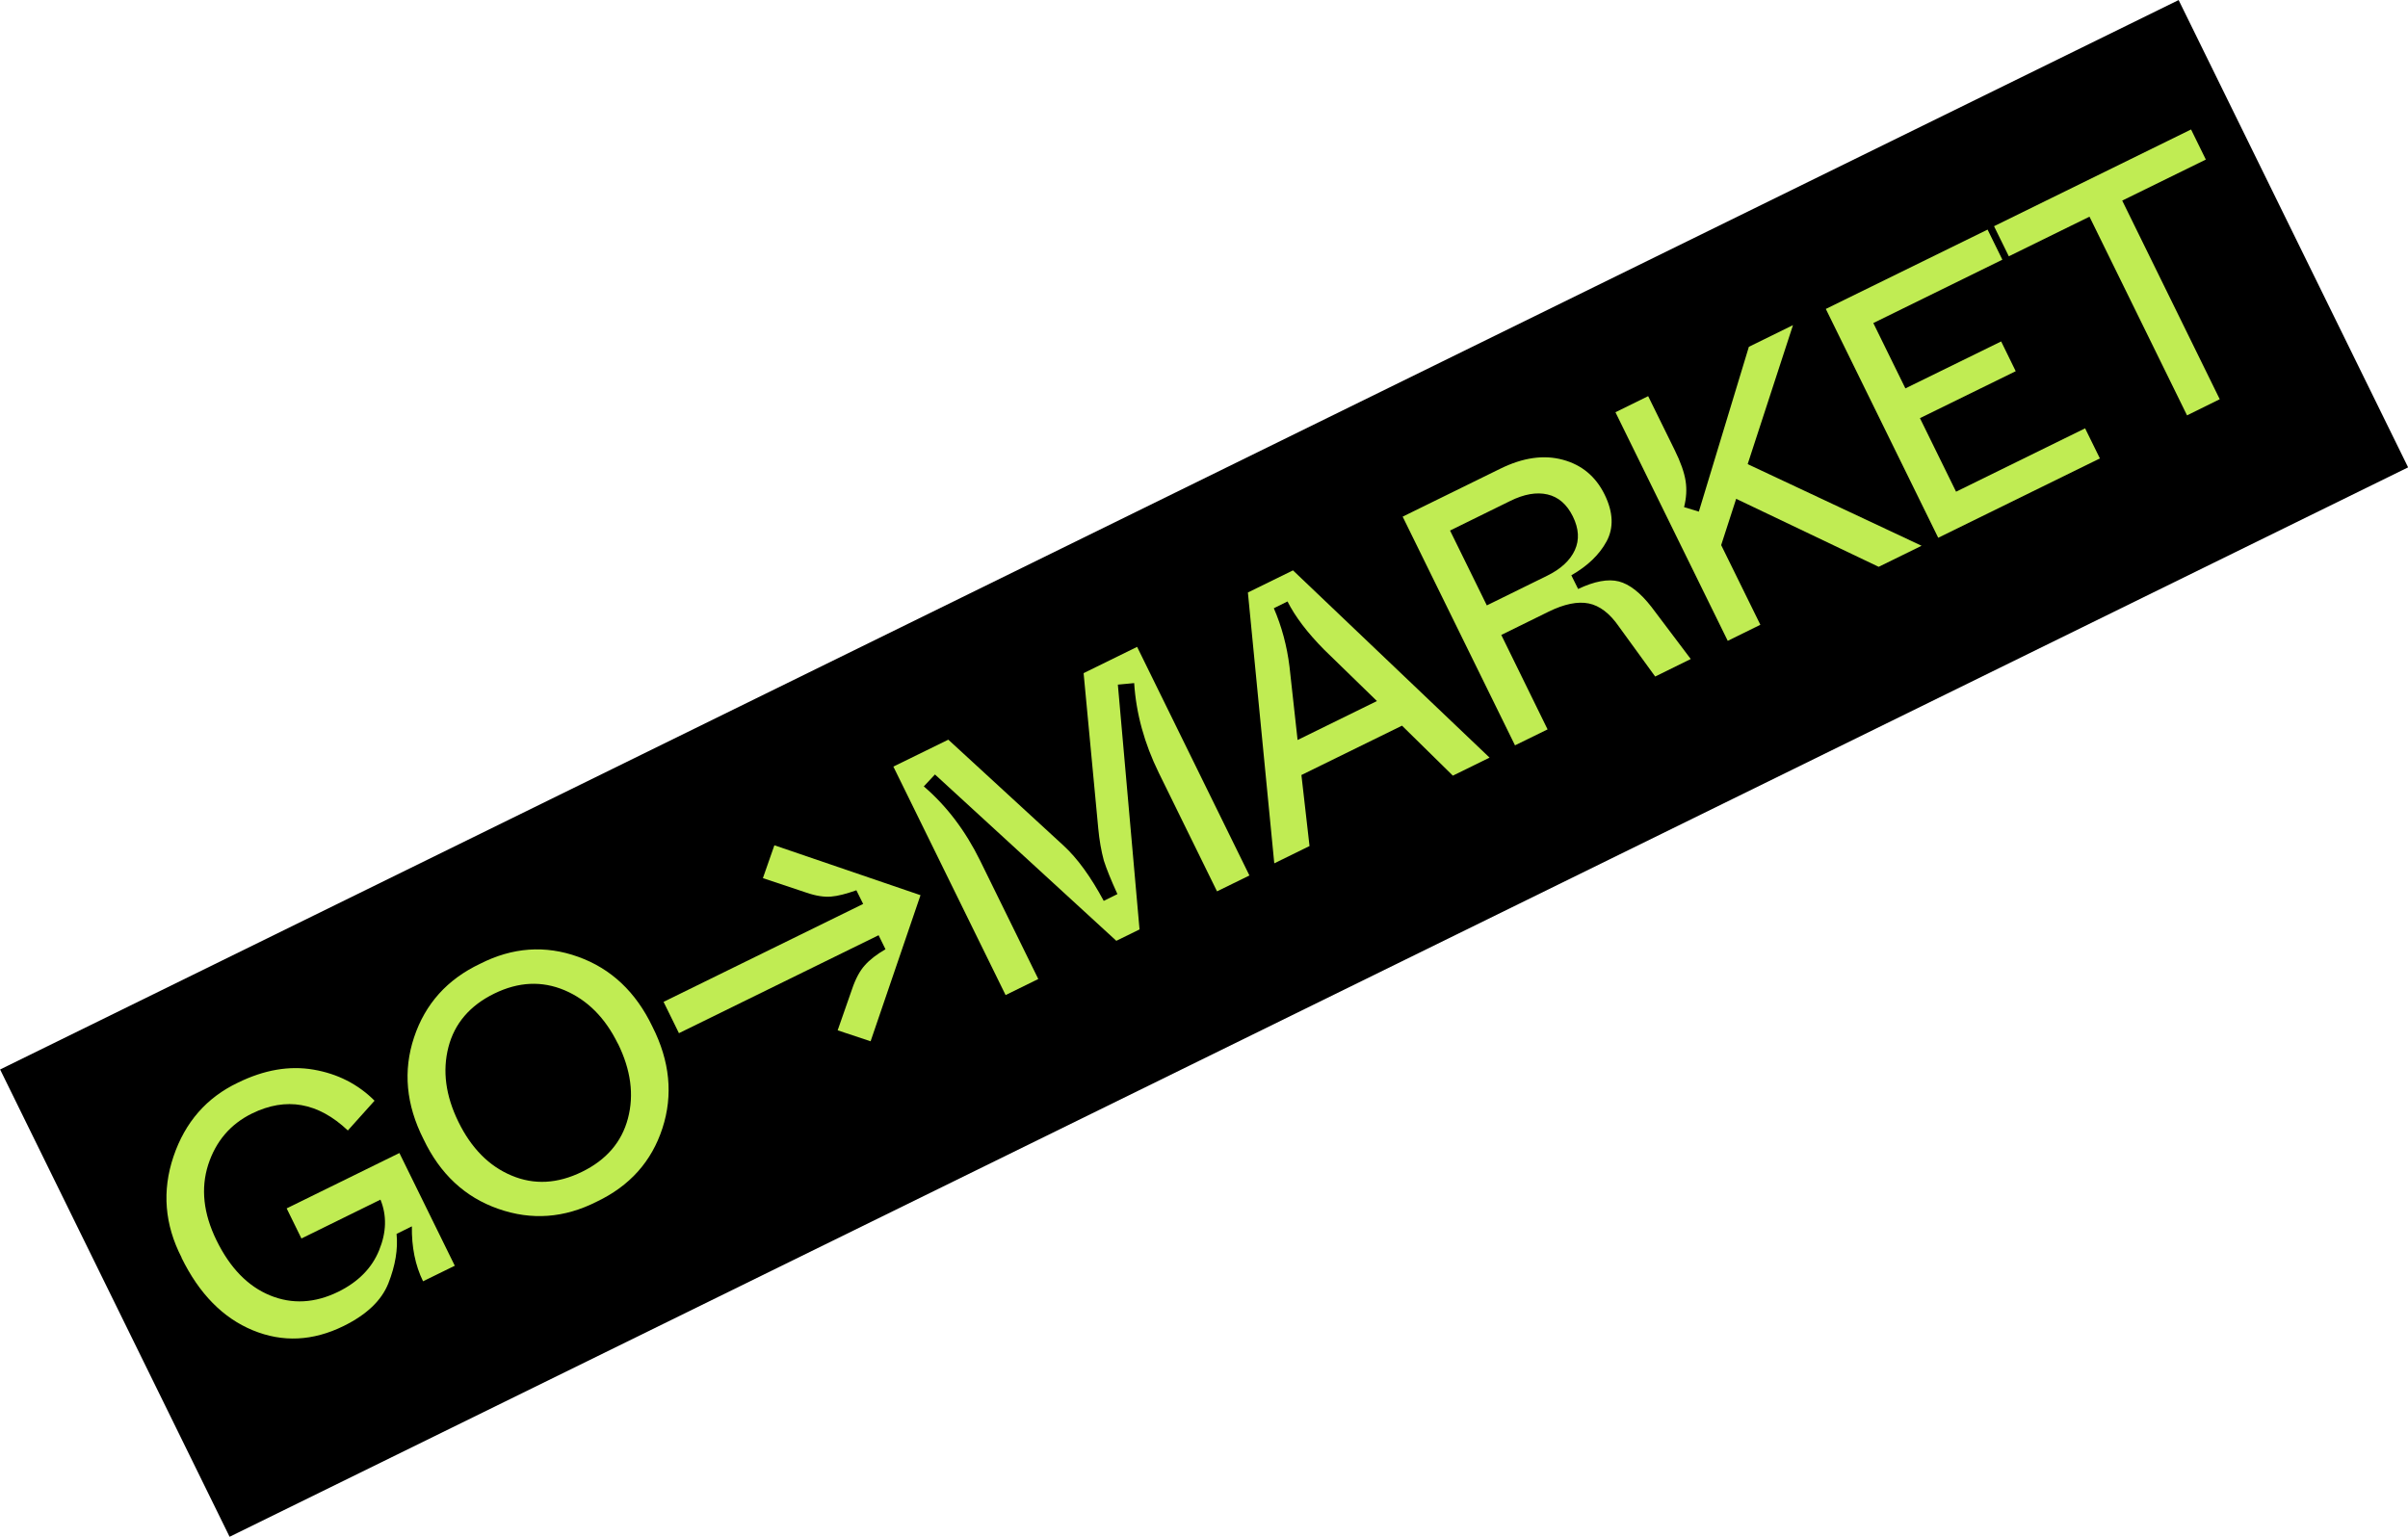
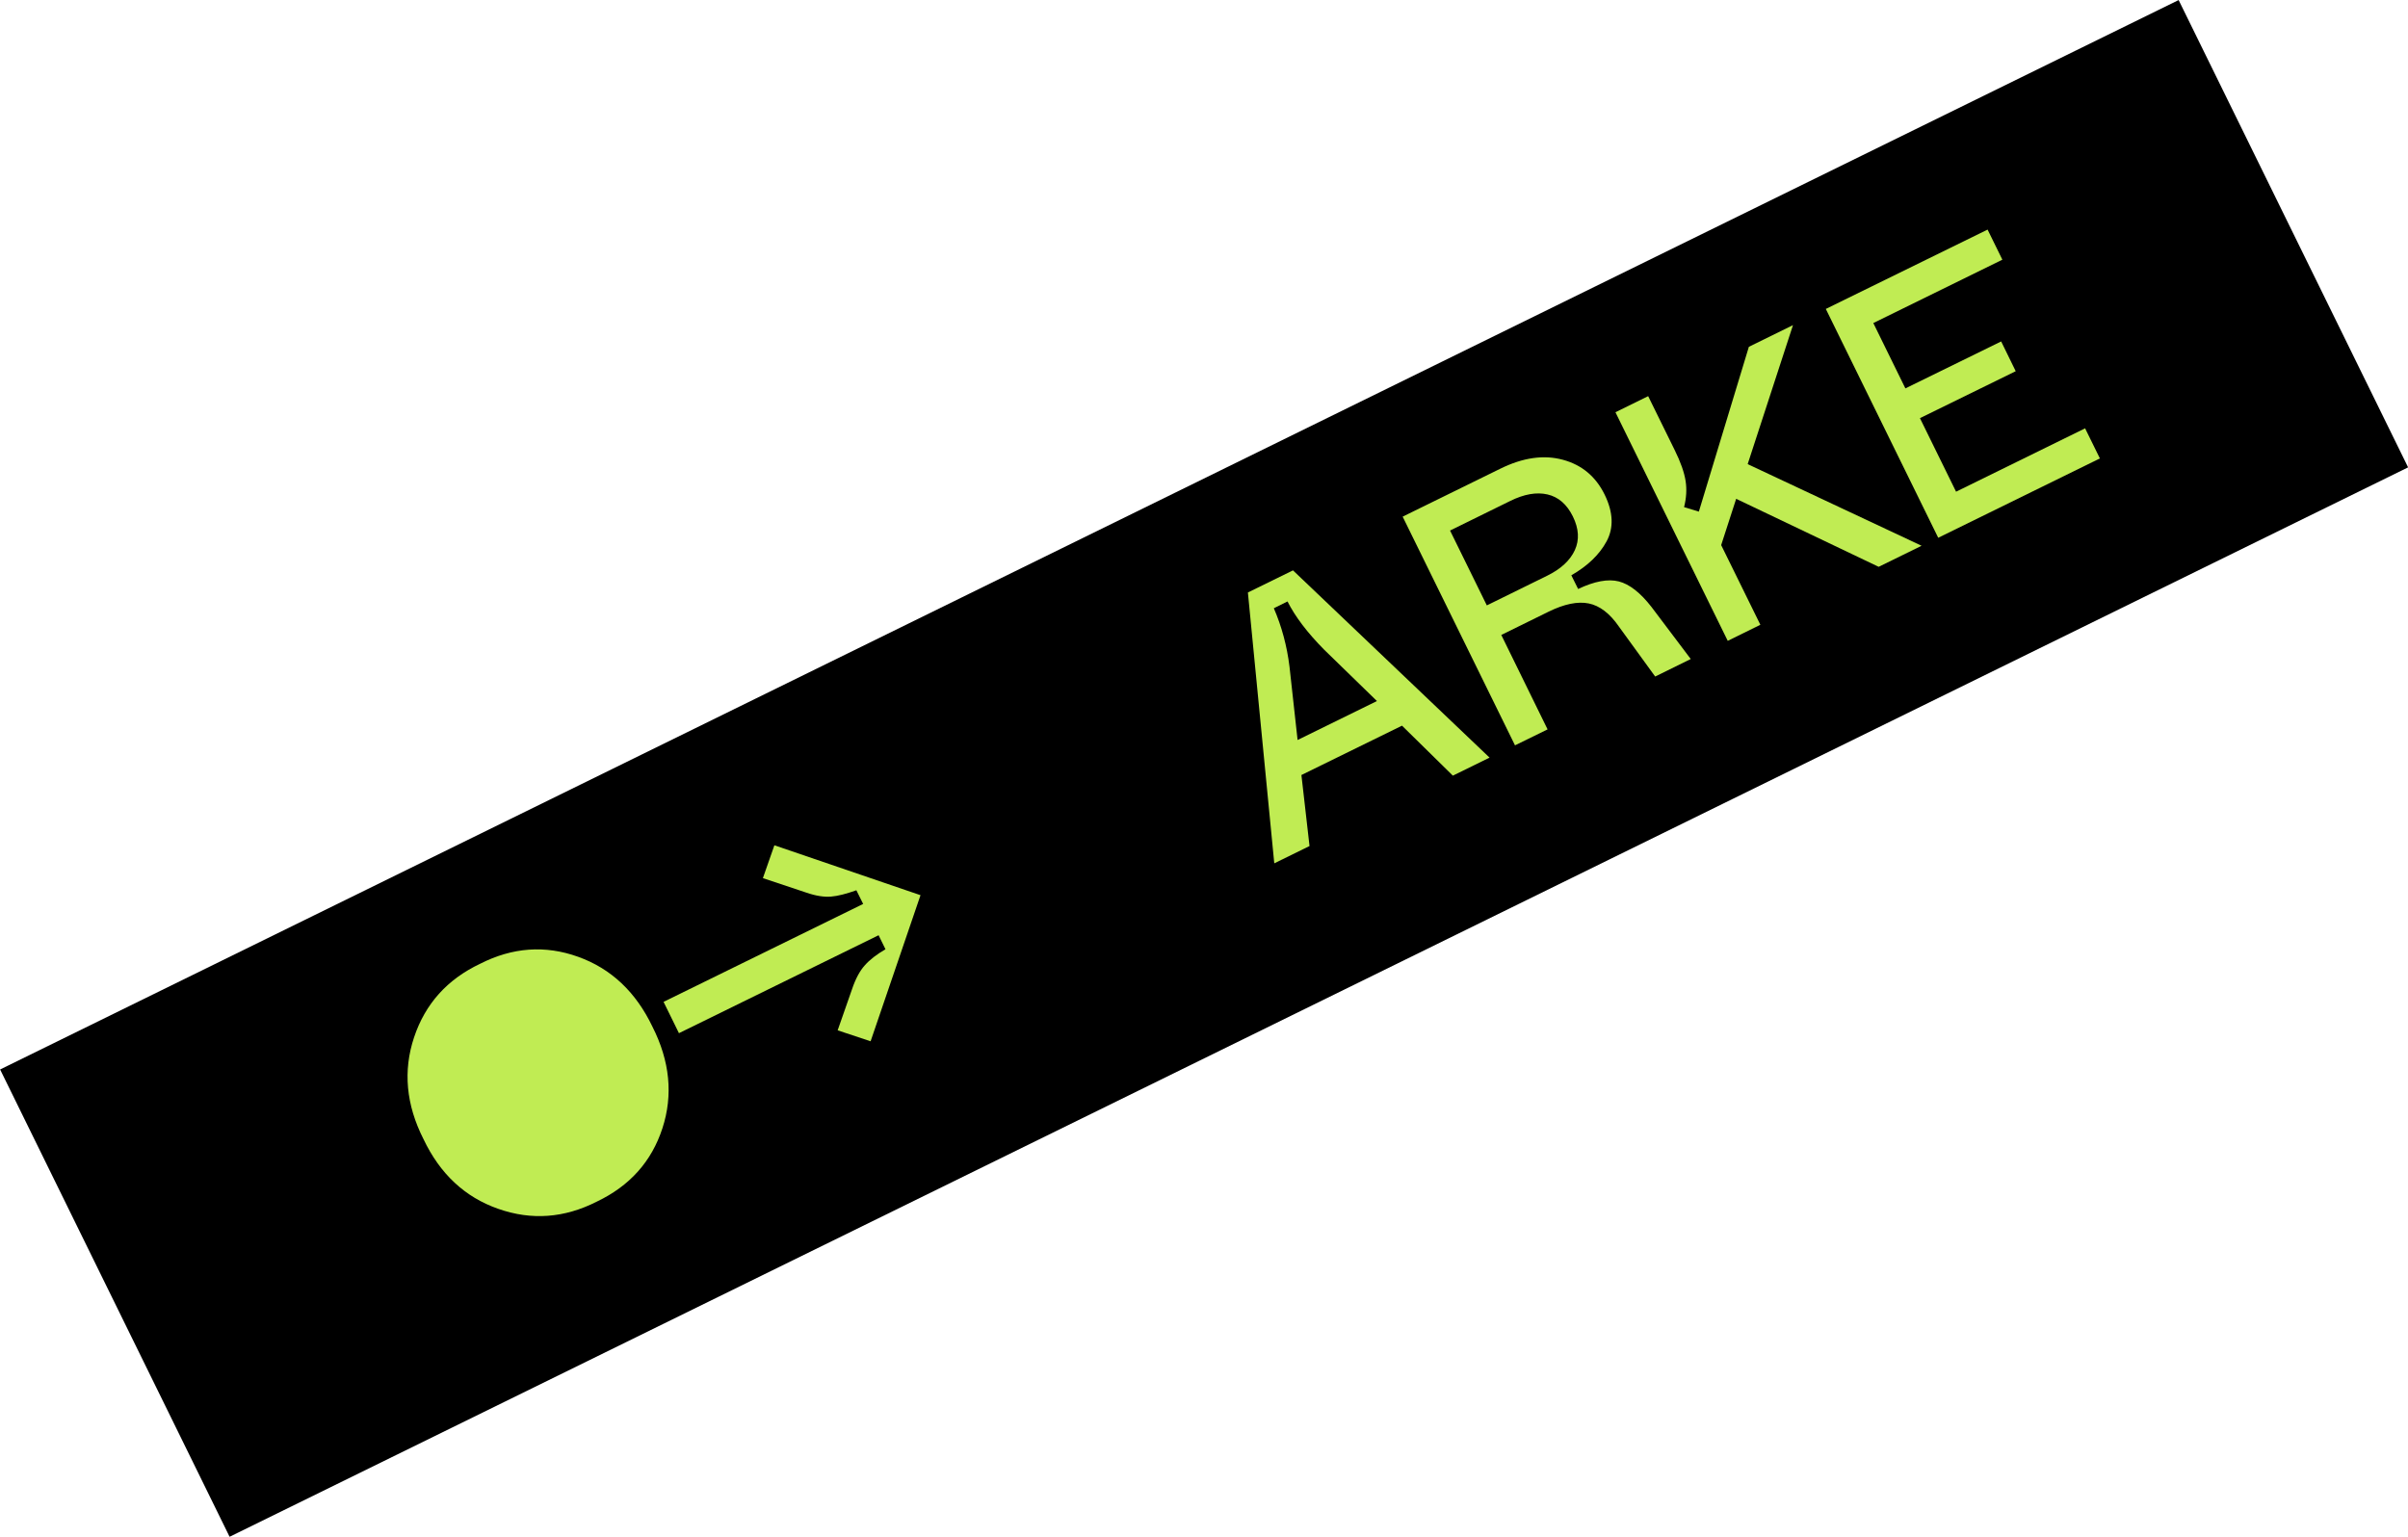
<svg xmlns="http://www.w3.org/2000/svg" id="Capa_1" viewBox="0 0 220 140.42">
  <rect x="-.86" y="46.43" width="221.73" height="47.57" transform="translate(-19.68 55.67) rotate(-26.15)" />
-   <path d="m16.59,114.91c-1.55-3.01-1.8-6.09-.74-9.23,1.06-3.14,3.03-5.39,5.89-6.75,2.39-1.17,4.69-1.57,6.9-1.19,2.21.38,4.07,1.33,5.58,2.84l-2.44,2.72c-2.72-2.57-5.64-3.08-8.76-1.55-1.97.97-3.3,2.53-4,4.68-.69,2.16-.44,4.46.76,6.91,1.24,2.53,2.87,4.2,4.89,5.03s4.1.71,6.23-.33c1.83-.9,3.08-2.17,3.74-3.8.67-1.64.71-3.17.12-4.62l-7.22,3.55-1.35-2.75,10.3-5.06,5.06,10.3-2.9,1.42c-.71-1.45-1.05-3.13-1.02-5.02l-1.4.69c.14,1.39-.11,2.9-.75,4.52-.62,1.56-1.98,2.86-4.09,3.9-2.81,1.38-5.57,1.51-8.29.39s-4.9-3.33-6.52-6.64Z" style="fill:#c0ec53;" />
-   <path d="m38.69,104.09c-1.59-3.14-1.88-6.24-.86-9.3s3.03-5.3,6.03-6.72c2.97-1.51,5.95-1.72,8.96-.64,3.01,1.08,5.27,3.21,6.79,6.39,1.59,3.14,1.9,6.24.91,9.28-.99,3.04-2.99,5.27-5.99,6.7-2.97,1.51-5.97,1.73-9.01.66-3.04-1.06-5.32-3.19-6.83-6.37Zm17.76-8.72c-1.16-2.37-2.78-3.99-4.86-4.88-2.08-.88-4.22-.78-6.43.3-2.23,1.09-3.63,2.73-4.19,4.89-.56,2.17-.26,4.44.91,6.83,1.18,2.41,2.8,4.05,4.86,4.91,2.06.87,4.2.75,6.43-.34,2.23-1.09,3.63-2.72,4.2-4.88.57-2.16.27-4.44-.92-6.85Z" style="fill:#c0ec53;" />
+   <path d="m38.69,104.09c-1.59-3.14-1.88-6.24-.86-9.3s3.03-5.3,6.03-6.72c2.97-1.51,5.95-1.72,8.96-.64,3.01,1.08,5.27,3.21,6.79,6.39,1.59,3.14,1.9,6.24.91,9.28-.99,3.04-2.99,5.27-5.99,6.7-2.97,1.51-5.97,1.73-9.01.66-3.04-1.06-5.32-3.19-6.83-6.37Zm17.76-8.72Z" style="fill:#c0ec53;" />
  <path d="m60.62,91.55l18.24-8.95-.62-1.25c-.92.33-1.7.53-2.32.58s-1.38-.06-2.27-.37l-3.95-1.32,1.05-3,13.35,4.56-4.56,13.35-3.01-1,1.31-3.75c.32-.95.71-1.68,1.17-2.19.45-.51,1.08-1,1.89-1.47l-.63-1.28-18.24,8.95-1.41-2.87Z" style="fill:#c0ec53;" />
-   <path d="m91.88,90.94l-10.26-20.89,5.02-2.46,10.53,9.68c1.26,1.16,2.48,2.84,3.67,5.05l1.25-.62c-.59-1.29-1-2.31-1.24-3.06-.24-.89-.41-1.87-.51-2.93l-1.34-14.2,4.89-2.4,10.26,20.89-2.96,1.45-5.32-10.83c-1.32-2.69-2.07-5.42-2.25-8.2l-1.49.14,1.98,22.37-2.12,1.04-16.57-15.2-1.02,1.09c2.09,1.79,3.8,4.05,5.14,6.77l5.32,10.83-2.99,1.47Z" style="fill:#c0ec53;" />
  <path d="m132.74,70.88l-4.65-4.57-9.19,4.51.74,6.49-3.22,1.58-2.41-24.75,4.12-2.02,17.96,17.11-3.34,1.64Zm-14.19-3.26l7.25-3.56-4.83-4.7c-1.53-1.55-2.64-3.01-3.34-4.4l-1.25.62c.72,1.67,1.2,3.45,1.43,5.33l.74,6.71Z" style="fill:#c0ec53;" />
  <path d="m138.41,68.1l-10.26-20.89,8.92-4.38c2.07-1.02,3.97-1.29,5.71-.82,1.74.47,3.01,1.53,3.82,3.18.79,1.61.85,3.04.18,4.28-.66,1.22-1.74,2.25-3.22,3.1l.62,1.25c1.5-.71,2.74-.94,3.72-.69.97.25,1.97,1.03,2.98,2.33l3.59,4.76-3.25,1.6-3.31-4.56c-.84-1.22-1.77-1.92-2.77-2.12-1-.2-2.22.05-3.65.75l-4.33,2.13,4.23,8.63-2.98,1.46Zm-2.57-12.78l5.49-2.7c1.27-.62,2.12-1.41,2.55-2.35.43-.94.37-1.96-.18-3.08-.55-1.11-1.32-1.78-2.32-2.01-1-.23-2.14-.03-3.41.6l-5.49,2.7,3.36,6.84Z" style="fill:#c0ec53;" />
  <path d="m171.63,51.79l-13.01-6.21-1.37,4.23,3.58,7.28-2.98,1.47-10.26-20.89,2.99-1.47,2.42,4.92c.55,1.11.88,2.06,1,2.83.12.77.07,1.56-.14,2.39l1.35.41,4.57-15.06,4.03-1.98-4.14,12.7,15.89,7.46-3.91,1.92Z" style="fill:#c0ec53;" />
  <path d="m177.07,49.12l-10.26-20.89,14.78-7.25,1.35,2.75-11.79,5.79,2.93,5.97,8.75-4.29,1.33,2.72-8.75,4.29,3.3,6.72,11.79-5.79,1.35,2.75-14.77,7.25Z" style="fill:#c0ec53;" />
-   <path d="m199.81,37.95l-8.91-18.15-7.37,3.62-1.35-2.75,18-8.84,1.35,2.75-7.64,3.75,8.91,18.15-2.98,1.47Z" style="fill:#c0ec53;" />
</svg>